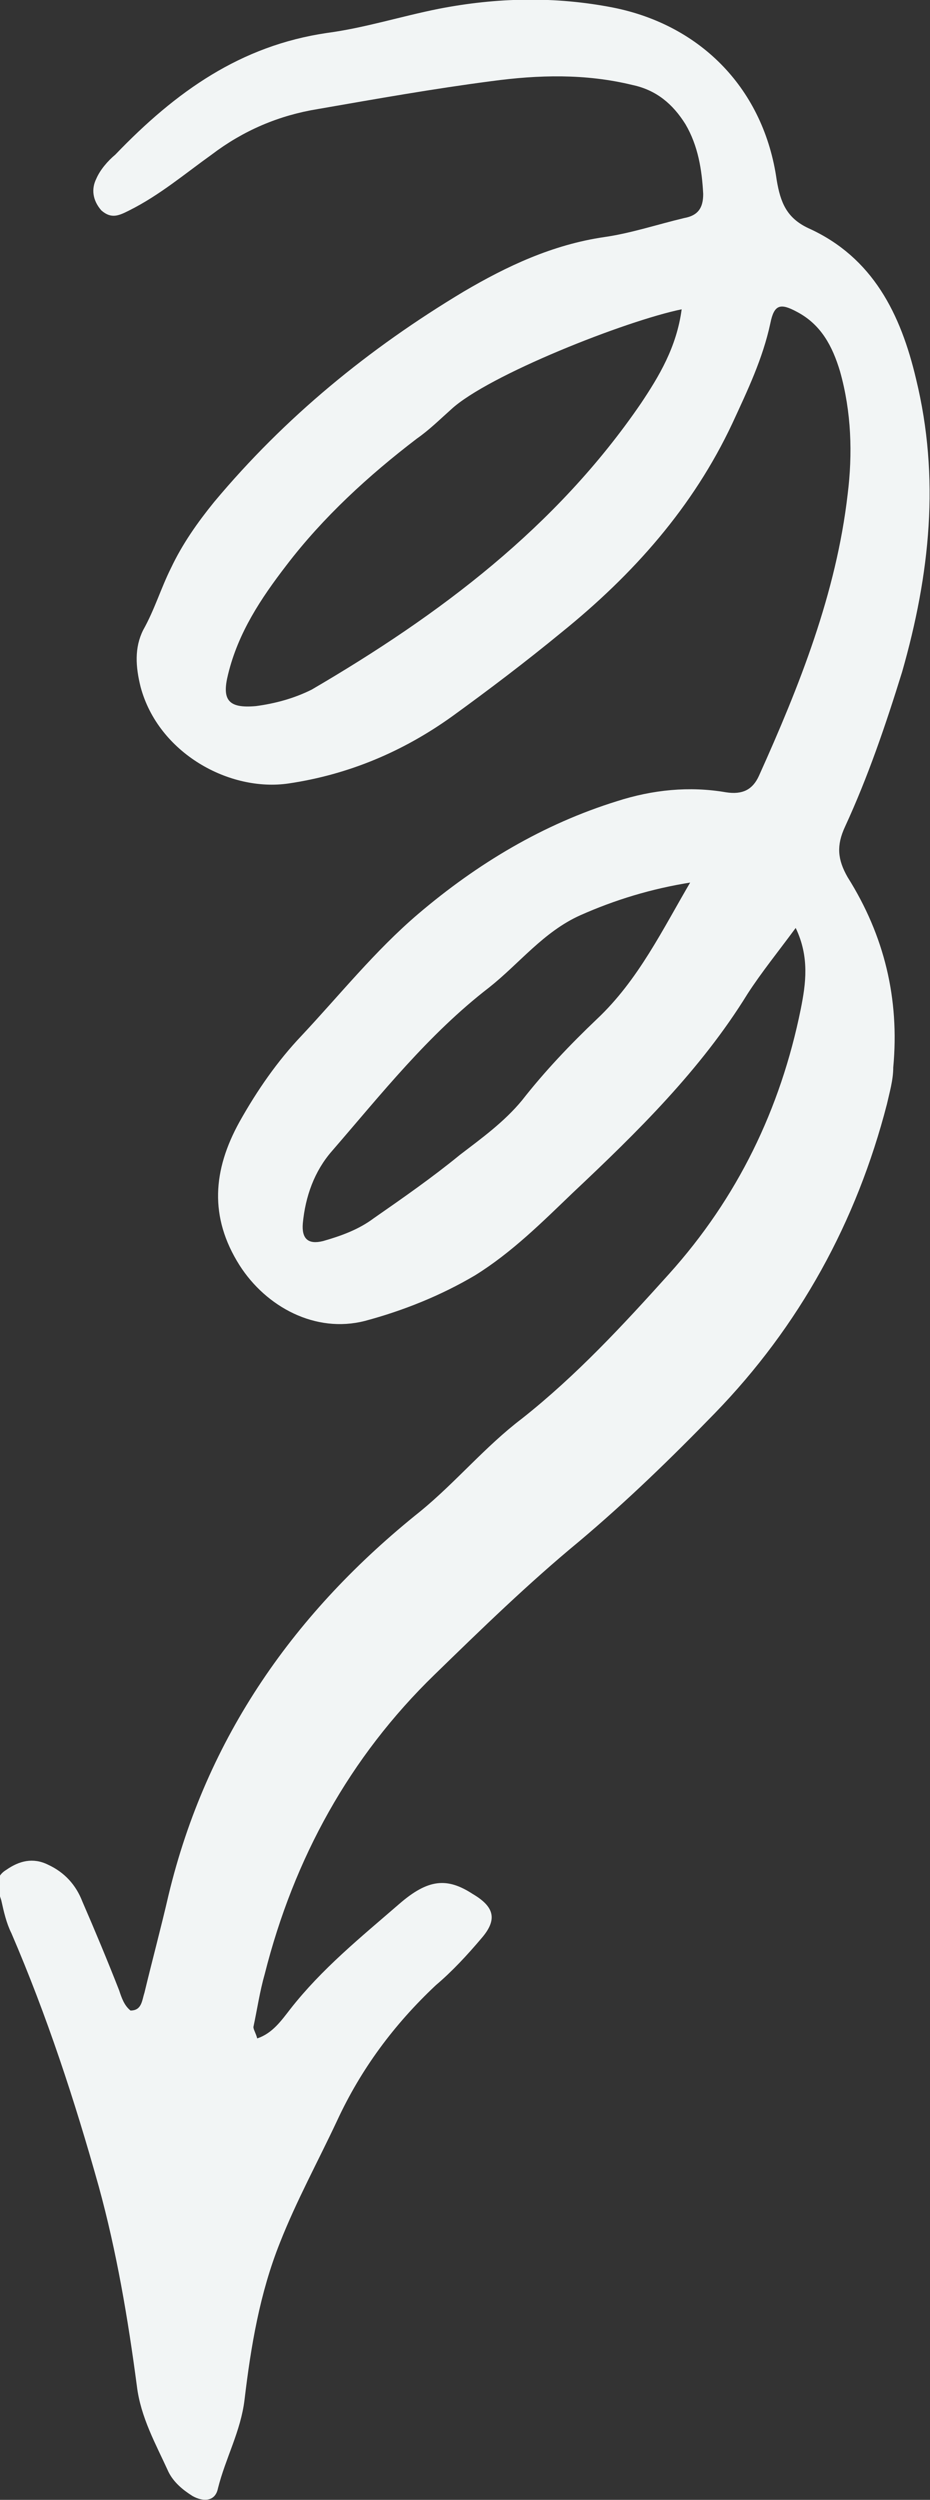
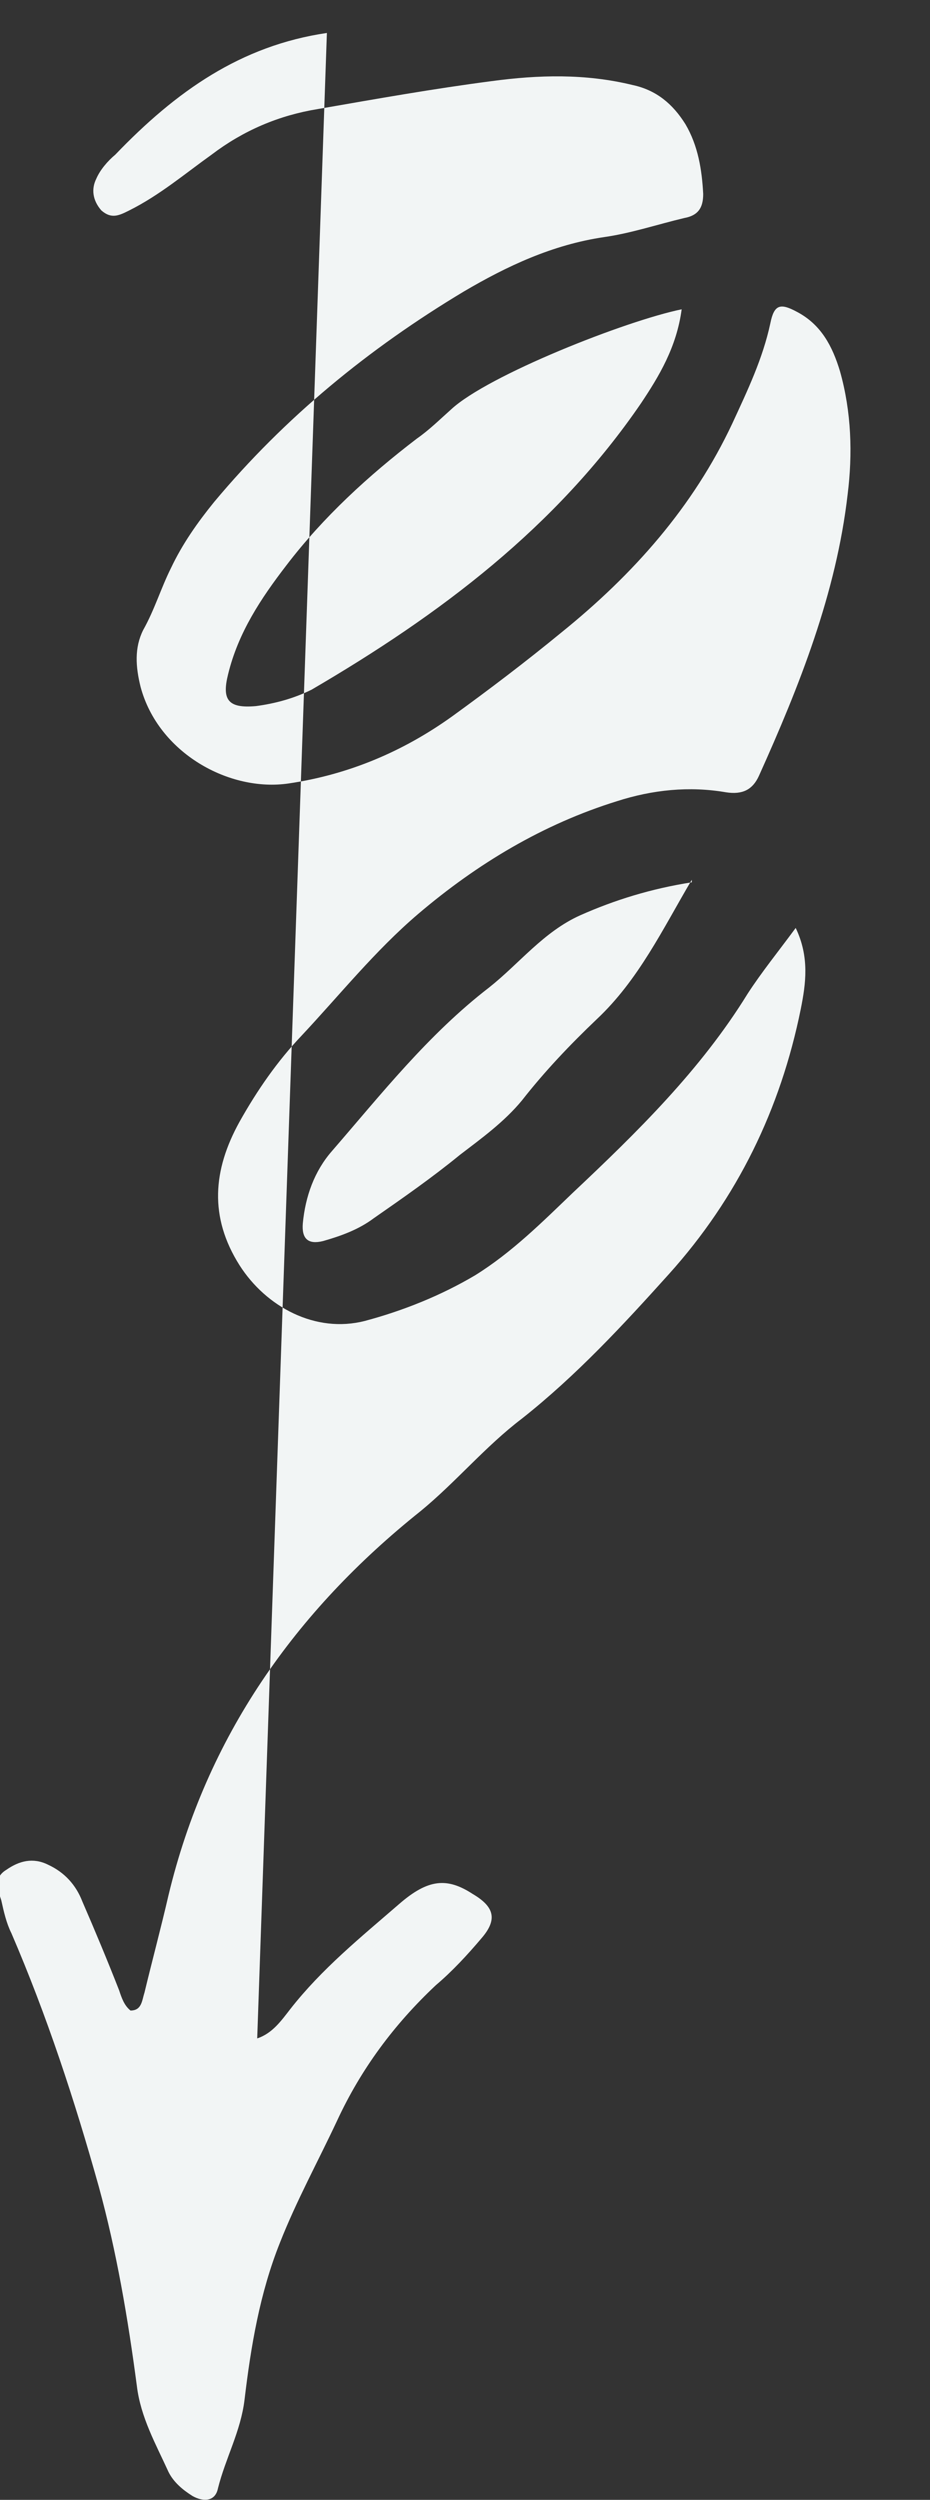
<svg xmlns="http://www.w3.org/2000/svg" id="b" viewBox="0 0 73.4 197.2">
  <rect x="0" y="0" width="73.4" height="197.2" fill="#333333" stroke="none" />
  <g id="c">
-     <path d="M20.3,160.8c1.2-.4,1.9-1.4,2.6-2.3,2.5-3.2,5.6-5.7,8.6-8.3,2.3-2,3.8-2.1,5.8-.8,1.7,1,2,2,.7,3.5-1.1,1.3-2.3,2.6-3.6,3.7-3.3,3.1-5.9,6.6-7.8,10.7-1.5,3.2-3.2,6.3-4.5,9.6-1.6,4-2.3,8.2-2.8,12.4-.3,2.5-1.5,4.6-2.1,7-.2,1-1.1,1.1-2,.6-.8-.5-1.5-1.1-1.9-1.9-1-2.2-2.2-4.3-2.5-6.8-.7-5.3-1.6-10.6-3-15.7-1.9-6.8-4.1-13.5-6.9-20-.4-.8-.6-1.7-.8-2.6-.3-.9-.6-1.8,.4-2.4,1-.7,2.1-1,3.3-.4,1.3,.6,2.2,1.6,2.7,2.9,1,2.3,2,4.7,2.9,7,.2,.6,.4,1.2,.9,1.6,.9,0,.9-.8,1.1-1.4,.6-2.5,1.3-5.1,1.9-7.7,3-12.5,10-22.4,19.9-30.3,2.8-2.3,5.1-5.1,8-7.3,4.3-3.4,8-7.4,11.6-11.4,5.4-6,8.8-13,10.4-20.9,.4-2,.7-4.1-.4-6.4-1.4,1.9-2.7,3.5-3.8,5.2-3.7,6-8.7,10.9-13.8,15.7-2.4,2.3-4.8,4.7-7.7,6.5-2.7,1.6-5.7,2.8-8.7,3.6-3.9,1-7.8-1.1-9.9-4.4-2.4-3.8-2.1-7.5,0-11.3,1.4-2.5,3-4.8,4.9-6.8,3-3.2,5.8-6.7,9.2-9.6,4.7-4,9.9-7.1,15.7-8.9,2.8-.9,5.7-1.2,8.6-.7,1.3,.2,2.1-.2,2.6-1.3,3.2-7.1,6.1-14.4,7-22.2,.4-3.2,.3-6.5-.6-9.7-.6-2-1.5-3.7-3.4-4.7-1.3-.7-1.8-.6-2.1,.9-.6,2.8-1.8,5.3-3,7.9-3.1,6.6-7.8,11.9-13.5,16.5-2.8,2.3-5.7,4.5-8.6,6.6-3.9,2.8-8.2,4.6-12.9,5.3-4.7,.7-10.3-2.4-11.7-7.6-.4-1.6-.5-3.1,.2-4.5,.9-1.6,1.4-3.3,2.2-4.9,.9-1.9,2.1-3.6,3.4-5.2,5.6-6.7,12.2-12.1,19.7-16.6,3.4-2,7-3.7,11.1-4.3,2.1-.3,4.2-1,6.3-1.5,1.1-.2,1.5-.8,1.5-1.9-.1-1.9-.4-3.8-1.4-5.5-1-1.6-2.3-2.7-4.2-3.1-3.7-.9-7.4-.8-11.1-.3-4.6,.6-9.1,1.4-13.7,2.2-3.1,.5-5.9,1.7-8.4,3.6-2.1,1.5-4.1,3.2-6.5,4.4-.8,.4-1.4,.7-2.2,0-.7-.8-.8-1.7-.4-2.5,.3-.7,.9-1.4,1.5-1.9C13.9,7.2,19,3.6,25.8,2.6c3-.4,5.8-1.3,8.8-1.9,4.6-.9,9.2-1,13.8-.1,7,1.4,11.9,6.5,12.9,13.6,.3,1.8,.8,3,2.5,3.8,5.1,2.3,7.3,6.8,8.5,11.9,1.9,7.8,1.1,15.4-1.1,23.1-1.3,4.2-2.7,8.3-4.5,12.2-.7,1.5-.6,2.6,.2,4,2.9,4.6,4.1,9.6,3.6,15,0,1-.3,2-.5,2.9-2.4,9.3-6.9,17.5-13.6,24.4-3.4,3.5-6.9,6.9-10.7,10.1-4,3.3-7.7,6.9-11.4,10.5-6.7,6.5-11.1,14.5-13.4,23.6-.4,1.4-.6,2.8-.9,4.2,0,.2,.2,.5,.3,.9ZM53.8,24.4c-4.4,.9-15.3,5.2-18.2,7.9-.9,.8-1.7,1.6-2.7,2.3-3.8,2.9-7.4,6.2-10.3,10-2,2.6-3.8,5.3-4.6,8.6-.5,2,0,2.7,2.2,2.5,1.5-.2,3-.6,4.4-1.3,10.1-5.9,19.3-12.8,26-22.6,1.4-2.1,2.8-4.4,3.2-7.4Zm.8,45.2c-3.2,.5-6.1,1.4-8.8,2.6-2.9,1.3-4.8,3.8-7.2,5.7-4.8,3.7-8.5,8.4-12.4,12.9-1.4,1.6-2.1,3.6-2.3,5.7-.1,1.2,.4,1.7,1.6,1.4,1.4-.4,2.8-.9,4-1.8,2.3-1.6,4.6-3.2,6.8-5,1.7-1.3,3.5-2.6,4.9-4.3,1.8-2.3,3.8-4.4,5.9-6.4,3.3-3.1,5.2-7.1,7.5-11Z" fill="#f2f5f5" />
+     <path d="M20.3,160.8c1.2-.4,1.9-1.4,2.6-2.3,2.5-3.2,5.6-5.7,8.6-8.3,2.3-2,3.8-2.1,5.8-.8,1.7,1,2,2,.7,3.5-1.1,1.3-2.3,2.6-3.6,3.7-3.3,3.1-5.9,6.6-7.8,10.7-1.5,3.2-3.2,6.3-4.5,9.6-1.6,4-2.3,8.2-2.8,12.4-.3,2.5-1.5,4.6-2.1,7-.2,1-1.1,1.1-2,.6-.8-.5-1.5-1.1-1.9-1.9-1-2.2-2.2-4.3-2.5-6.8-.7-5.3-1.6-10.6-3-15.7-1.9-6.8-4.1-13.5-6.9-20-.4-.8-.6-1.7-.8-2.6-.3-.9-.6-1.8,.4-2.4,1-.7,2.1-1,3.3-.4,1.3,.6,2.2,1.6,2.7,2.9,1,2.3,2,4.7,2.9,7,.2,.6,.4,1.2,.9,1.6,.9,0,.9-.8,1.1-1.4,.6-2.5,1.3-5.1,1.9-7.7,3-12.5,10-22.4,19.9-30.3,2.8-2.3,5.1-5.1,8-7.3,4.3-3.4,8-7.4,11.6-11.4,5.4-6,8.8-13,10.4-20.9,.4-2,.7-4.1-.4-6.4-1.4,1.9-2.7,3.5-3.8,5.2-3.7,6-8.7,10.9-13.8,15.7-2.4,2.3-4.8,4.7-7.7,6.5-2.7,1.6-5.7,2.8-8.7,3.6-3.9,1-7.8-1.1-9.9-4.4-2.4-3.8-2.1-7.5,0-11.3,1.4-2.5,3-4.8,4.9-6.8,3-3.2,5.8-6.7,9.2-9.6,4.7-4,9.9-7.1,15.7-8.9,2.8-.9,5.7-1.2,8.6-.7,1.3,.2,2.1-.2,2.6-1.3,3.2-7.1,6.1-14.4,7-22.2,.4-3.2,.3-6.5-.6-9.7-.6-2-1.5-3.7-3.4-4.7-1.3-.7-1.8-.6-2.1,.9-.6,2.8-1.8,5.3-3,7.9-3.1,6.6-7.8,11.9-13.5,16.5-2.8,2.3-5.7,4.5-8.6,6.6-3.9,2.8-8.2,4.6-12.9,5.3-4.7,.7-10.3-2.4-11.7-7.6-.4-1.6-.5-3.1,.2-4.5,.9-1.6,1.4-3.3,2.2-4.9,.9-1.9,2.1-3.6,3.4-5.2,5.6-6.7,12.2-12.1,19.7-16.6,3.4-2,7-3.7,11.1-4.3,2.1-.3,4.2-1,6.3-1.5,1.1-.2,1.5-.8,1.5-1.9-.1-1.9-.4-3.8-1.4-5.5-1-1.6-2.3-2.7-4.2-3.1-3.7-.9-7.4-.8-11.1-.3-4.6,.6-9.1,1.4-13.7,2.2-3.1,.5-5.9,1.7-8.4,3.6-2.1,1.5-4.1,3.2-6.5,4.4-.8,.4-1.4,.7-2.2,0-.7-.8-.8-1.7-.4-2.5,.3-.7,.9-1.4,1.5-1.9C13.9,7.2,19,3.6,25.8,2.6ZM53.8,24.4c-4.4,.9-15.3,5.2-18.2,7.9-.9,.8-1.7,1.6-2.7,2.3-3.8,2.9-7.4,6.2-10.3,10-2,2.6-3.8,5.3-4.6,8.6-.5,2,0,2.7,2.2,2.5,1.5-.2,3-.6,4.4-1.3,10.1-5.9,19.3-12.8,26-22.6,1.4-2.1,2.8-4.4,3.2-7.4Zm.8,45.2c-3.2,.5-6.1,1.4-8.8,2.6-2.9,1.3-4.8,3.8-7.2,5.7-4.8,3.7-8.5,8.4-12.4,12.9-1.4,1.6-2.1,3.6-2.3,5.7-.1,1.2,.4,1.7,1.6,1.4,1.4-.4,2.8-.9,4-1.8,2.3-1.6,4.6-3.2,6.8-5,1.7-1.3,3.5-2.6,4.9-4.3,1.8-2.3,3.8-4.4,5.9-6.4,3.3-3.1,5.2-7.1,7.5-11Z" fill="#f2f5f5" />
  </g>
</svg>